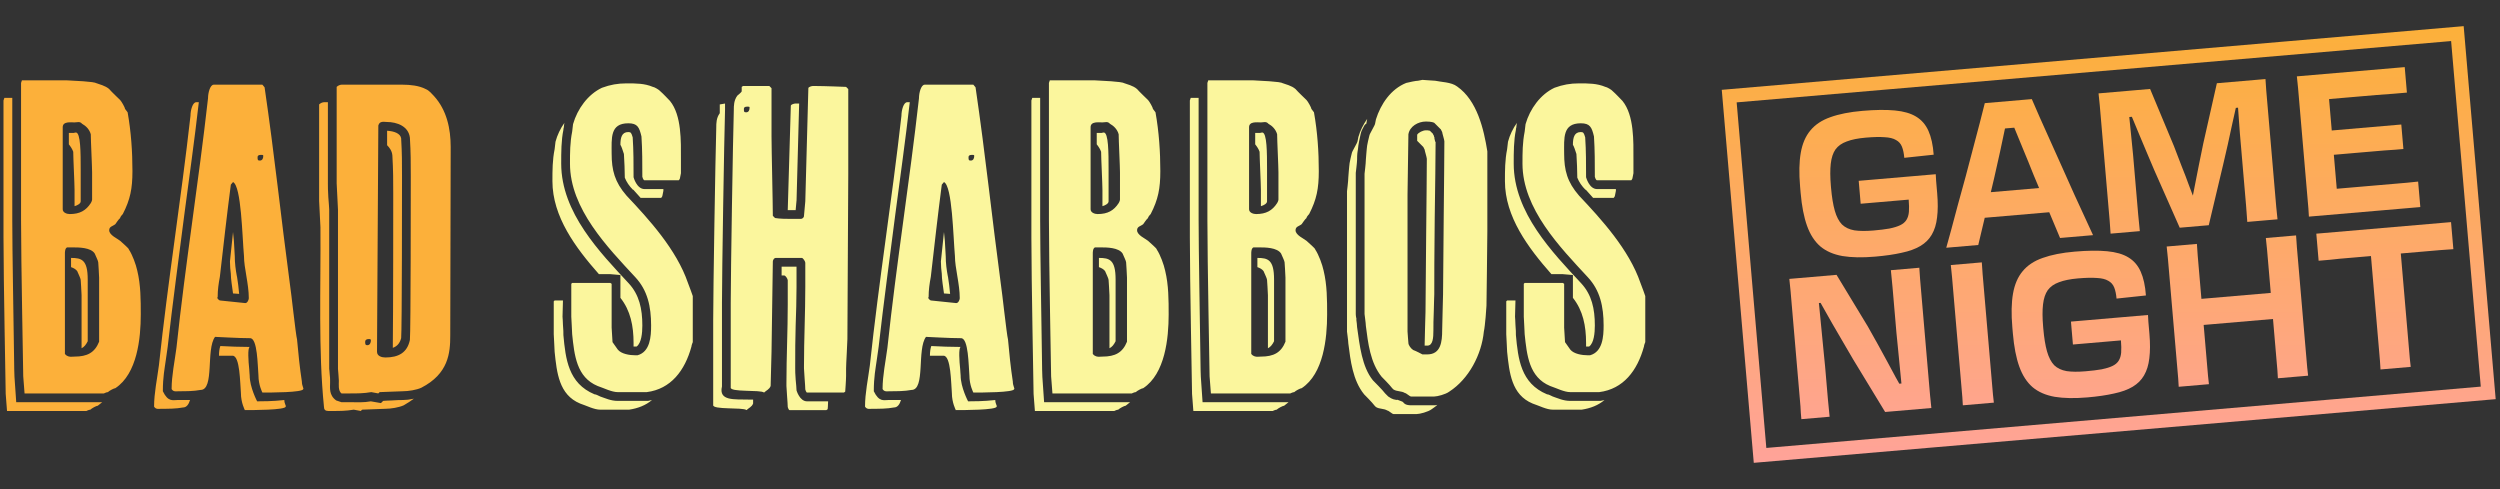
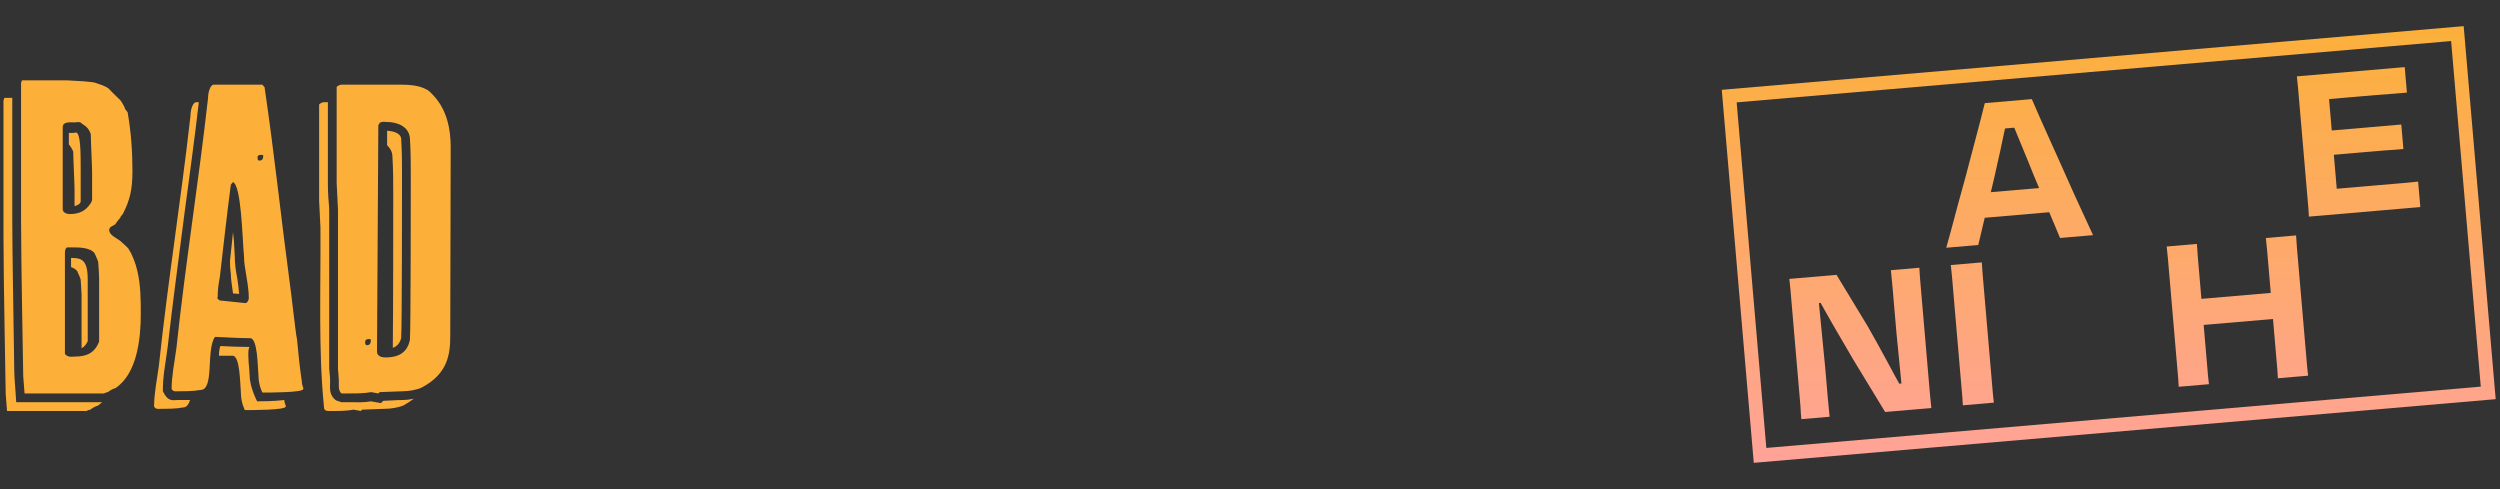
<svg xmlns="http://www.w3.org/2000/svg" width="363" height="71" viewBox="0 0 363 71" fill="none">
  <rect x="0" y="0" width="363" height="71" fill="#333333" stroke="none" />
  <path d="M2.101 54.708L2.356 58.401H14.837L14.2 58.91C14.009 58.91 13.309 59.292 13.118 59.483C12.927 59.483 12.545 59.675 12.545 59.675H1.019L0.828 57.191C0.828 56.491 0.509 40.634 0.509 34.521V14.59L0.637 14.207H1.783V31.974C1.783 36.559 1.974 46.557 2.038 51.587C2.038 53.307 2.101 54.517 2.101 54.708ZM12.736 40.571V49.55C12.481 50.059 12.226 50.377 11.844 50.568V42.863C11.844 42.354 11.717 40.762 11.717 40.634C11.717 40.443 11.335 39.679 11.208 39.361C11.017 39.106 10.698 38.915 10.316 38.788V37.45C11.844 37.45 12.736 37.705 12.736 40.571ZM9.998 19.302H10.698C10.762 19.302 10.889 19.238 11.017 19.238C11.717 19.238 11.717 22.231 11.717 24.587V29.236C11.717 29.554 11.271 29.809 10.825 29.936V27.58C10.825 26.689 10.634 22.932 10.634 22.04C10.507 21.658 10.252 21.276 9.998 20.957V19.302ZM3.566 57.127L3.375 54.644C3.375 53.943 3.057 38.087 3.057 31.974V12.042L3.184 11.66H9.616C13.882 11.851 13.882 12.042 13.882 12.042C14.392 12.233 15.283 12.425 15.856 12.934C16.174 13.316 17.257 14.335 17.448 14.526C17.639 14.717 18.149 15.608 18.149 15.8L18.531 16.309C19.04 19.174 19.231 22.04 19.231 24.842C19.231 27.389 18.913 28.981 17.83 31.082C17.83 31.082 17.448 31.465 17.448 31.656C17.257 31.783 16.748 32.547 16.748 32.547C16.366 32.866 15.856 32.866 15.856 33.439C15.856 34.139 17.066 34.649 17.448 34.967C17.83 35.349 18.722 36.05 18.722 36.241C19.231 37.005 19.741 38.406 19.932 39.297C20.441 41.399 20.441 43.564 20.441 45.665C20.441 49.104 19.932 54.262 16.748 56.363C16.557 56.363 15.856 56.745 15.665 56.936C15.474 56.936 15.092 57.127 15.092 57.127H3.566ZM9.106 18.474V30.382C9.106 30.892 9.743 31.082 10.125 31.082C11.59 31.082 12.481 30.573 13.182 29.491C13.182 29.491 13.373 29.172 13.373 28.981V25.033C13.373 24.142 13.182 20.384 13.182 19.493C12.991 18.792 12.481 18.283 11.908 17.965C11.59 17.582 11.208 17.774 10.825 17.774C10.316 17.774 9.106 17.582 9.106 18.474ZM9.425 51.396L9.616 51.587C10.125 51.906 10.316 51.778 10.825 51.778C12.672 51.778 13.755 51.205 14.392 49.613V40.316C14.392 39.807 14.264 38.215 14.264 38.087C14.264 37.896 13.882 37.132 13.755 36.814C13.182 35.922 11.399 35.922 10.634 35.922H9.743C9.425 36.05 9.425 36.623 9.425 36.814V51.396ZM38.101 12.297L38.419 12.679C39.884 22.677 40.776 31.401 42.113 41.399C42.24 42.099 42.941 48.594 43.132 49.295C43.323 51.396 43.514 53.307 43.832 55.408C43.832 56.045 44.151 56.427 44.023 56.491C44.023 57 39.184 57 38.101 57C38.101 57 37.528 55.917 37.528 54.517C37.401 53.052 37.401 49.104 36.318 49.104C34.471 49.104 31.606 48.913 31.224 48.913C29.887 50.696 31.16 56.618 29.122 56.618C28.104 56.809 27.021 56.809 25.938 56.809C25.62 56.809 25.174 56.936 24.919 56.491C24.919 54.517 25.365 52.479 25.62 50.505C26.957 38.024 28.804 26.689 30.205 14.271C30.205 13.443 30.523 12.297 31.033 12.297H38.101ZM37.719 23.314C38.101 23.314 38.228 22.995 38.228 22.613C38.228 22.486 38.101 22.486 37.91 22.486C37.528 22.486 37.401 22.613 37.401 22.804C37.401 23.186 37.401 23.314 37.719 23.314ZM31.924 43.627L35.618 44.009C35.936 44.009 36.127 43.5 36.127 43.309C36.127 41.208 35.427 38.915 35.427 37.196C35.172 34.33 35.044 27.007 33.835 26.434L33.516 26.816C32.943 31.21 32.434 35.731 31.924 40.189C31.733 41.208 31.606 42.099 31.606 43.118C31.415 43.309 31.86 43.627 31.924 43.627ZM27.658 16.818C27.658 15.991 27.976 14.844 28.485 14.844H28.868C28.231 20.448 27.467 25.797 26.766 31.146C26.002 37.132 25.047 44.137 24.346 50.377L24.092 52.16C23.901 53.561 23.646 54.708 23.646 56.809C24.41 58.401 25.11 58.083 25.747 58.083H27.594C27.403 58.719 27.085 59.165 26.575 59.165C25.556 59.356 24.474 59.356 23.391 59.356C23.073 59.356 22.627 59.483 22.372 59.038C22.372 57.064 22.818 55.026 23.073 53.052C24.41 40.571 26.257 29.236 27.658 16.818ZM33.771 51.651H31.797C31.797 51.078 31.86 50.632 31.988 50.25H32.115C33.134 50.314 34.981 50.377 36.254 50.377C35.936 50.568 36.063 52.415 36.191 53.625C36.191 54.007 36.254 54.262 36.254 54.517C36.254 56.236 37.337 58.274 37.337 58.274C37.974 58.274 39.629 58.274 41.285 58.083C41.285 58.656 41.603 58.974 41.476 59.038C41.476 59.547 36.636 59.547 35.554 59.547C35.554 59.547 34.981 58.465 34.981 57.064C34.853 55.599 34.853 51.651 33.771 51.651ZM33.516 39.743C33.453 39.233 33.389 38.66 33.389 37.96L33.835 33.693L33.962 34.967L34.089 37.196C34.089 38.215 34.217 39.17 34.408 40.189V40.125C34.535 40.953 34.662 41.844 34.726 42.672L33.835 42.608C33.707 41.59 33.516 40.571 33.516 39.743ZM49.584 57.127C49.075 56.745 49.202 55.79 49.202 55.281C49.202 54.899 49.075 53.689 49.075 53.561V30.446C49.075 29.936 48.884 27.134 48.884 26.625V12.616C49.075 12.425 49.393 12.297 49.584 12.297H58.499C59.518 12.297 60.855 12.425 61.811 12.934C62.32 13.125 62.702 13.634 63.021 13.953C64.867 15.991 65.44 18.665 65.44 21.34C65.44 23.059 65.377 44.073 65.377 48.722C65.377 51.269 65.122 54.262 61.174 56.3C60.473 56.618 59.327 56.809 58.499 56.809C57.99 56.809 55.57 56.936 55.124 56.936L54.933 57.127L53.914 56.936C52.768 57.127 51.94 57.127 50.73 57.127H49.584ZM54.742 51.078C54.742 51.715 55.443 51.906 55.952 51.906C57.863 51.906 59.136 51.205 59.518 49.358C59.646 48.021 59.646 26.943 59.646 25.606C59.646 23.568 59.646 22.231 59.518 20.002C59.327 18.347 57.672 17.71 56.143 17.71C55.761 17.71 55.124 17.519 54.933 18.219C54.933 20.193 54.742 48.913 54.742 50.887V51.078ZM53.341 50.123C53.723 50.123 53.851 49.741 53.851 49.422C53.851 49.231 53.723 49.231 53.532 49.231C53.15 49.231 53.023 49.422 53.023 49.613C53.023 49.932 53.023 50.123 53.341 50.123ZM48.82 58.146L49.584 58.401H50.73C52.004 58.401 52.768 58.465 53.851 58.274L55.315 58.528L55.634 58.21C55.825 58.21 56.143 58.146 56.844 58.146C57.608 58.083 58.245 58.083 58.499 58.083C58.945 58.083 59.518 58.019 60.091 57.892C59.646 58.21 59.2 58.528 58.627 58.847C57.926 59.165 56.78 59.356 55.952 59.356C55.443 59.356 53.023 59.483 52.577 59.483L52.386 59.675L51.367 59.483C50.221 59.675 49.393 59.675 48.183 59.675H47.674C47.228 59.675 47.037 59.483 47.037 59.038C46.209 50.759 46.591 41.908 46.528 32.993C46.528 32.483 46.337 29.682 46.337 29.172V15.163C46.528 14.972 46.846 14.844 47.037 14.844H47.61V26.625C47.61 26.88 47.61 27.835 47.674 28.663C47.738 29.491 47.801 30.191 47.801 30.446V53.561C47.801 53.625 47.865 54.007 47.865 54.262C47.929 54.708 47.929 55.09 47.929 55.281V55.535C47.929 56.3 47.738 57.382 48.82 58.146ZM56.971 22.549C56.907 21.913 56.589 21.467 56.207 21.085V18.983C57.226 19.047 58.117 19.366 58.245 20.066C58.372 22.295 58.372 23.568 58.372 25.606C58.372 26.943 58.372 47.894 58.245 49.231V49.104C58.054 49.868 57.608 50.314 57.035 50.505C57.098 45.665 57.098 29.363 57.098 28.153C57.098 26.116 57.098 24.778 56.971 22.549Z" fill="#FCB03A" />
-   <path d="M93.904 56.936H89.702C88.81 56.936 87.728 56.363 86.772 56.045C83.716 54.771 83.397 51.587 83.079 48.531C83.079 48.085 82.952 46.302 82.952 45.983V41.208L83.079 41.08H88.619L88.81 41.208V47.575C88.81 47.894 88.938 49.358 88.938 49.677L89.702 50.759C90.211 51.396 91.421 51.587 92.249 51.587H92.567C94.414 51.078 94.541 48.849 94.541 47.257C94.541 44.519 94.032 42.163 92.249 40.252C88.237 35.922 82.761 30.318 82.761 23.759C82.761 22.167 82.761 20.703 83.079 19.111C83.079 18.983 83.206 18.156 83.206 18.028C83.843 15.8 85.371 13.698 87.409 12.743C88.619 12.297 89.702 12.106 90.975 12.106C92.376 12.106 93.586 12.106 94.796 12.616C94.987 12.616 95.751 13.061 95.879 13.252C96.261 13.571 97.152 14.526 97.279 14.653C98.999 16.755 98.871 20.576 98.871 23.123V25.16C98.871 25.288 98.744 25.67 98.744 25.797C98.744 25.988 98.553 26.179 98.553 26.179H93.586C93.395 26.179 93.268 25.67 93.268 25.67C93.268 23.759 93.268 21.722 93.14 19.811C92.822 18.474 92.567 17.901 91.23 17.901C88.555 17.901 88.81 20.066 88.81 22.295C88.81 24.715 89.256 26.434 90.975 28.408C94.223 31.847 98.235 36.241 99.89 41.08C100.081 41.526 100.591 42.991 100.591 42.991V49.677C100.591 49.677 100.4 50.123 100.4 50.314C99.445 53.816 97.407 56.491 93.904 56.936ZM80.659 20.576C80.914 19.62 81.36 18.665 81.996 17.774C81.933 17.837 81.933 17.901 81.933 17.965C81.933 18.028 81.869 18.219 81.869 18.474C81.805 18.665 81.805 18.792 81.805 18.856C81.487 20.384 81.487 22.104 81.487 23.759C81.487 30.892 87.154 36.686 91.294 41.144C92.822 42.8 93.268 44.837 93.268 47.257C93.268 48.34 93.14 49.804 92.44 50.314H92.249H91.994V49.804C91.994 47.321 91.548 45.092 90.084 43.245V39.934L88.619 39.807H86.963C83.588 35.986 80.213 31.465 80.213 26.307C80.213 24.715 80.213 23.25 80.532 21.658C80.532 21.531 80.659 20.703 80.659 20.576ZM89.702 58.21H94.096L94.669 58.083C93.777 58.847 92.631 59.292 91.357 59.483H87.154C86.263 59.483 85.18 58.91 84.225 58.592C81.169 57.318 80.85 54.134 80.532 51.078C80.532 50.632 80.404 48.849 80.404 48.531V43.755L80.532 43.627H81.742L81.678 45.983C81.678 46.111 81.742 46.684 81.742 47.193C81.805 47.767 81.805 48.403 81.805 48.658C82.124 52.097 82.506 55.663 86.327 57.255C86.581 57.255 86.836 57.446 87.154 57.573C87.919 57.828 88.683 58.21 89.702 58.21ZM90.593 22.358C90.402 21.785 90.275 21.34 90.084 21.021C90.084 20.002 90.275 19.174 91.23 19.174C91.612 19.174 91.676 19.302 91.867 19.939C91.994 21.849 91.994 23.823 91.994 25.733C91.994 25.733 92.44 27.453 93.586 27.453H96.324V27.707C96.324 27.835 96.197 28.217 96.197 28.344C96.197 28.535 96.006 28.726 96.006 28.726H93.013L91.93 27.517V27.58C91.357 27.007 90.975 26.434 90.721 25.797C90.721 24.651 90.657 23.505 90.593 22.358ZM106.103 56.236V43.946C106.103 39.679 106.421 20.193 106.549 15.991C106.549 15.354 106.549 14.59 107.058 13.889C107.058 13.889 107.695 13.38 107.695 13.252V12.616L107.886 12.488H111.707L112.025 12.807V19.875C112.025 21.658 112.216 29.554 112.216 31.337L112.535 31.656C113.235 31.783 114.318 31.783 114.955 31.783H116.292C116.419 31.783 116.738 31.656 116.738 31.337L116.929 29.236L117.374 12.807C117.374 12.616 117.884 12.488 118.011 12.488H118.393C119.667 12.488 122.851 12.616 122.851 12.616L123.169 12.934V25.224C123.169 28.726 123.042 45.729 123.042 49.231C123.042 49.868 122.851 52.797 122.851 53.498V54.58C122.851 55.217 122.723 56.873 122.723 56.873L122.532 57H117.183C117.056 57 116.929 56.554 116.929 56.554C116.929 56.045 116.738 53.943 116.738 53.498V53.116C116.738 49.231 116.929 45.538 116.929 41.653V38.151C116.929 37.96 116.61 37.45 116.419 37.45H112.662C112.344 37.45 112.216 37.833 112.216 37.96C112.216 39.87 112.025 49.104 112.025 51.078C112.025 51.842 111.898 55.217 111.898 56.045C111.707 56.554 111.261 56.682 110.943 57C110.433 56.554 105.912 57 106.103 56.236ZM108.332 16.309C108.714 16.309 108.841 15.991 108.841 15.608C108.841 15.481 108.714 15.481 108.523 15.481C108.141 15.481 108.013 15.608 108.013 15.8C108.013 16.182 108.013 16.309 108.332 16.309ZM104.83 43.946V56.108C104.32 58.274 106.676 57.955 108.714 58.019H109.351V58.592C109.16 59.101 108.714 59.229 108.396 59.547C107.886 59.101 103.365 59.547 103.556 58.783V46.493C103.556 42.226 103.874 22.741 104.002 18.538C104.002 17.901 104.002 17.137 104.511 16.436C104.511 16.436 104.511 15.927 104.511 15.8V15.163L105.275 15.035V15.927C105.148 20.13 104.83 39.679 104.83 43.946ZM113.872 39.998H113.49V38.724H115.655V41.653C115.655 43.627 115.591 45.41 115.528 47.321C115.464 49.231 115.464 51.205 115.464 53.116V53.498C115.464 53.689 115.464 54.453 115.528 55.09C115.591 55.726 115.655 56.427 115.655 56.682C115.655 56.682 116.101 58.274 117.183 58.274H120.24C120.24 58.847 120.176 59.42 120.176 59.42L119.985 59.547H114.636C114.509 59.547 114.381 59.101 114.381 59.101C114.381 58.592 114.19 56.491 114.19 56.045V55.663C114.19 51.778 114.381 48.085 114.381 44.2V40.698C114.381 40.507 114.063 39.998 113.872 39.998ZM115.464 15.035H115.846H116.037L115.655 29.236V29.108L115.528 30.509H114.381L114.827 15.354C114.827 15.163 115.337 15.035 115.464 15.035ZM141.331 12.297L141.65 12.679C143.114 22.677 144.006 31.401 145.343 41.399C145.47 42.099 146.171 48.594 146.362 49.295C146.553 51.396 146.744 53.307 147.062 55.408C147.062 56.045 147.381 56.427 147.253 56.491C147.253 57 142.414 57 141.331 57C141.331 57 140.758 55.917 140.758 54.517C140.631 53.052 140.631 49.104 139.548 49.104C137.701 49.104 134.836 48.913 134.454 48.913C133.117 50.696 134.39 56.618 132.352 56.618C131.334 56.809 130.251 56.809 129.168 56.809C128.85 56.809 128.404 56.936 128.15 56.491C128.15 54.517 128.595 52.479 128.85 50.505C130.187 38.024 132.034 26.689 133.435 14.271C133.435 13.443 133.753 12.297 134.263 12.297H141.331ZM140.949 23.314C141.331 23.314 141.459 22.995 141.459 22.613C141.459 22.486 141.331 22.486 141.14 22.486C140.758 22.486 140.631 22.613 140.631 22.804C140.631 23.186 140.631 23.314 140.949 23.314ZM135.154 43.627L138.848 44.009C139.166 44.009 139.357 43.5 139.357 43.309C139.357 41.208 138.657 38.915 138.657 37.196C138.402 34.33 138.275 27.007 137.065 26.434L136.746 26.816C136.173 31.21 135.664 35.731 135.154 40.189C134.963 41.208 134.836 42.099 134.836 43.118C134.645 43.309 135.091 43.627 135.154 43.627ZM130.888 16.818C130.888 15.991 131.206 14.844 131.716 14.844H132.098C131.461 20.448 130.697 25.797 129.996 31.146C129.232 37.132 128.277 44.137 127.576 50.377L127.322 52.16C127.131 53.561 126.876 54.708 126.876 56.809C127.64 58.401 128.341 58.083 128.977 58.083H130.824C130.633 58.719 130.315 59.165 129.805 59.165C128.786 59.356 127.704 59.356 126.621 59.356C126.303 59.356 125.857 59.483 125.602 59.038C125.602 57.064 126.048 55.026 126.303 53.052C127.64 40.571 129.487 29.236 130.888 16.818ZM137.001 51.651H135.027C135.027 51.078 135.091 50.632 135.218 50.25H135.345C136.364 50.314 138.211 50.377 139.484 50.377C139.166 50.568 139.293 52.415 139.421 53.625C139.421 54.007 139.484 54.262 139.484 54.517C139.484 56.236 140.567 58.274 140.567 58.274C141.204 58.274 142.859 58.274 144.515 58.083C144.515 58.656 144.834 58.974 144.706 59.038C144.706 59.547 139.867 59.547 138.784 59.547C138.784 59.547 138.211 58.465 138.211 57.064C138.084 55.599 138.084 51.651 137.001 51.651ZM136.746 39.743C136.683 39.233 136.619 38.66 136.619 37.96L137.065 33.693L137.192 34.967L137.319 37.196C137.319 38.215 137.447 39.17 137.638 40.189V40.125C137.765 40.953 137.892 41.844 137.956 42.672L137.065 42.608C136.937 41.59 136.746 40.571 136.746 39.743ZM151.35 54.708L151.604 58.401H164.086L163.449 58.91C163.258 58.91 162.557 59.292 162.366 59.483C162.175 59.483 161.793 59.675 161.793 59.675H150.267L150.076 57.191C150.076 56.491 149.758 40.634 149.758 34.521V14.59L149.885 14.207H151.031V31.974C151.031 36.559 151.222 46.557 151.286 51.587C151.286 53.307 151.35 54.517 151.35 54.708ZM161.984 40.571V49.55C161.729 50.059 161.475 50.377 161.093 50.568V42.863C161.093 42.354 160.965 40.762 160.965 40.634C160.965 40.443 160.583 39.679 160.456 39.361C160.265 39.106 159.946 38.915 159.564 38.788V37.45C161.093 37.45 161.984 37.705 161.984 40.571ZM159.246 19.302H159.946C160.01 19.302 160.137 19.238 160.265 19.238C160.965 19.238 160.965 22.231 160.965 24.587V29.236C160.965 29.554 160.52 29.809 160.074 29.936V27.58C160.074 26.689 159.883 22.932 159.883 22.04C159.755 21.658 159.501 21.276 159.246 20.957V19.302ZM152.814 57.127L152.623 54.644C152.623 53.943 152.305 38.087 152.305 31.974V12.042L152.432 11.66H158.864C163.13 11.851 163.13 12.042 163.13 12.042C163.64 12.233 164.531 12.425 165.104 12.934C165.423 13.316 166.505 14.335 166.696 14.526C166.887 14.717 167.397 15.608 167.397 15.8L167.779 16.309C168.288 19.174 168.479 22.04 168.479 24.842C168.479 27.389 168.161 28.981 167.078 31.082C167.078 31.082 166.696 31.465 166.696 31.656C166.505 31.783 165.996 32.547 165.996 32.547C165.614 32.866 165.104 32.866 165.104 33.439C165.104 34.139 166.314 34.649 166.696 34.967C167.078 35.349 167.97 36.05 167.97 36.241C168.479 37.005 168.989 38.406 169.18 39.297C169.689 41.399 169.689 43.564 169.689 45.665C169.689 49.104 169.18 54.262 165.996 56.363C165.805 56.363 165.104 56.745 164.913 56.936C164.722 56.936 164.34 57.127 164.34 57.127H152.814ZM158.354 18.474V30.382C158.354 30.892 158.991 31.082 159.373 31.082C160.838 31.082 161.729 30.573 162.43 29.491C162.43 29.491 162.621 29.172 162.621 28.981V25.033C162.621 24.142 162.43 20.384 162.43 19.493C162.239 18.792 161.729 18.283 161.156 17.965C160.838 17.582 160.456 17.774 160.074 17.774C159.564 17.774 158.354 17.582 158.354 18.474ZM158.673 51.396L158.864 51.587C159.373 51.906 159.564 51.778 160.074 51.778C161.92 51.778 163.003 51.205 163.64 49.613V40.316C163.64 39.807 163.512 38.215 163.512 38.087C163.512 37.896 163.13 37.132 163.003 36.814C162.43 35.922 160.647 35.922 159.883 35.922H158.991C158.673 36.05 158.673 36.623 158.673 36.814V51.396ZM174.359 54.708L174.614 58.401H187.095L186.458 58.91C186.267 58.91 185.566 59.292 185.375 59.483C185.184 59.483 184.802 59.675 184.802 59.675H173.276L173.085 57.191C173.085 56.491 172.767 40.634 172.767 34.521V14.59L172.894 14.207H174.04V31.974C174.04 36.559 174.231 46.557 174.295 51.587C174.295 53.307 174.359 54.517 174.359 54.708ZM184.993 40.571V49.55C184.739 50.059 184.484 50.377 184.102 50.568V42.863C184.102 42.354 183.974 40.762 183.974 40.634C183.974 40.443 183.592 39.679 183.465 39.361C183.274 39.106 182.956 38.915 182.573 38.788V37.45C184.102 37.45 184.993 37.705 184.993 40.571ZM182.255 19.302H182.956C183.019 19.302 183.147 19.238 183.274 19.238C183.974 19.238 183.974 22.231 183.974 24.587V29.236C183.974 29.554 183.529 29.809 183.083 29.936V27.58C183.083 26.689 182.892 22.932 182.892 22.04C182.764 21.658 182.51 21.276 182.255 20.957V19.302ZM175.823 57.127L175.632 54.644C175.632 53.943 175.314 38.087 175.314 31.974V12.042L175.441 11.66H181.873C186.139 11.851 186.139 12.042 186.139 12.042C186.649 12.233 187.54 12.425 188.114 12.934C188.432 13.316 189.514 14.335 189.706 14.526C189.897 14.717 190.406 15.608 190.406 15.8L190.788 16.309C191.298 19.174 191.489 22.04 191.489 24.842C191.489 27.389 191.17 28.981 190.088 31.082C190.088 31.082 189.706 31.465 189.706 31.656C189.514 31.783 189.005 32.547 189.005 32.547C188.623 32.866 188.114 32.866 188.114 33.439C188.114 34.139 189.323 34.649 189.706 34.967C190.088 35.349 190.979 36.05 190.979 36.241C191.489 37.005 191.998 38.406 192.189 39.297C192.698 41.399 192.698 43.564 192.698 45.665C192.698 49.104 192.189 54.262 189.005 56.363C188.814 56.363 188.114 56.745 187.923 56.936C187.731 56.936 187.349 57.127 187.349 57.127H175.823ZM181.364 18.474V30.382C181.364 30.892 182 31.082 182.382 31.082C183.847 31.082 184.739 30.573 185.439 29.491C185.439 29.491 185.63 29.172 185.63 28.981V25.033C185.63 24.142 185.439 20.384 185.439 19.493C185.248 18.792 184.739 18.283 184.165 17.965C183.847 17.582 183.465 17.774 183.083 17.774C182.573 17.774 181.364 17.582 181.364 18.474ZM181.682 51.396L181.873 51.587C182.382 51.906 182.573 51.778 183.083 51.778C184.93 51.778 186.012 51.205 186.649 49.613V40.316C186.649 39.807 186.522 38.215 186.522 38.087C186.522 37.896 186.139 37.132 186.012 36.814C185.439 35.922 183.656 35.922 182.892 35.922H182C181.682 36.05 181.682 36.623 181.682 36.814V51.396ZM202.335 56.554L202.144 56.363C201.825 55.917 200.616 54.708 200.616 54.708C198.96 52.67 198.642 49.804 198.323 47.321C198.323 46.939 198.132 45.729 198.132 45.601V25.224C198.132 25.224 198.323 23.696 198.323 23.186C198.323 22.868 198.45 21.849 198.45 21.658C198.45 21.149 198.833 19.684 198.833 19.684C198.833 19.493 199.66 18.156 199.66 17.965L199.788 17.328C200.488 15.099 201.953 12.934 204.182 12.042C204.691 11.915 205.583 11.724 205.901 11.724L206.538 11.597C206.729 11.597 208.066 11.724 208.384 11.724C209.212 11.915 210.741 11.915 211.568 12.552C214.498 14.59 215.453 18.792 215.962 21.976V33.63C215.962 35.986 215.835 43.373 215.835 44.392C215.835 44.583 215.644 47.321 215.453 48.149C215.134 51.46 213.288 55.026 210.422 56.873C209.913 57.255 208.703 57.573 208.257 57.573H204.882C204.691 57.573 204.182 57.064 203.991 57.064C203.481 56.745 202.844 56.873 202.335 56.554ZM204.373 28.217V48.149C204.373 48.467 204.5 49.613 204.5 49.804C204.5 50.123 204.882 50.632 205.2 50.823C205.583 50.95 206.538 51.46 206.538 51.46H207.238C209.212 51.46 209.403 49.613 209.403 47.958C209.403 47.13 209.531 43.373 209.531 42.736C209.531 39.361 209.722 23.887 209.722 20.512C209.722 20.321 209.403 19.302 209.403 19.174L209.212 18.792L208.257 17.837C207.875 17.646 207.238 17.646 207.047 17.646C205.901 17.646 204.691 18.347 204.5 19.493C204.5 20.83 204.373 26.88 204.373 28.217ZM201.125 57.127L201.571 57.573C202.208 58.019 202.462 58.019 202.908 58.083L202.844 58.019L203.672 58.337C203.608 58.337 203.736 58.401 203.736 58.401C203.863 58.592 204.118 58.847 204.882 58.847H208.257C208.384 58.847 208.512 58.847 208.703 58.783C208.448 59.038 208.13 59.229 207.875 59.42C207.366 59.802 206.156 60.12 205.71 60.12H202.335C202.144 60.12 201.634 59.611 201.443 59.611C200.934 59.292 200.297 59.42 199.788 59.101L199.597 58.91C199.278 58.465 198.068 57.255 198.068 57.255C196.413 55.217 196.094 52.351 195.776 49.868C195.776 49.486 195.585 48.276 195.585 48.149V27.771C195.585 27.771 195.776 26.243 195.776 25.733C195.776 25.415 195.903 24.396 195.903 24.205C195.903 23.696 196.285 22.231 196.285 22.231C196.285 22.04 197.113 20.703 197.113 20.512L197.241 19.875C197.495 18.983 197.941 18.092 198.514 17.264L198.387 17.965C198.387 17.965 198.196 18.028 198.068 18.283C197.814 18.729 197.623 19.111 197.559 19.493C197.559 19.493 197.177 21.149 197.177 21.658C197.177 21.658 197.113 21.976 197.113 22.04C197.05 22.422 197.05 22.995 197.05 23.186C197.05 23.568 196.858 25.097 196.858 25.097V45.601C196.858 45.665 196.858 45.92 196.986 46.429L196.922 46.302C196.986 46.748 197.05 47.257 197.05 47.512C197.432 50.186 197.75 53.243 199.342 55.217C199.342 55.217 200.807 56.682 201.125 57.127ZM206.665 21.34L205.774 20.448V19.557C205.965 19.238 206.601 18.92 207.047 18.92C207.175 18.92 207.429 18.92 207.62 18.983L208.066 19.429C208.066 19.493 208.13 19.62 208.193 19.684C208.193 19.811 208.257 19.939 208.321 20.066L208.257 20.002C208.321 20.257 208.384 20.639 208.448 20.639C208.448 22.295 208.384 27.453 208.321 31.656C208.257 36.368 208.257 41.08 208.257 42.736C208.257 42.991 208.193 44.264 208.193 44.965C208.13 46.175 208.13 47.512 208.13 47.958C208.13 49.04 208.066 50.186 207.238 50.186H206.856C206.856 49.04 206.983 45.856 206.983 45.283C206.983 41.908 207.175 26.434 207.175 23.059C207.175 22.868 206.856 21.849 206.856 21.722L206.665 21.34ZM232.208 56.936H228.005C227.114 56.936 226.031 56.363 225.076 56.045C222.019 54.771 221.701 51.587 221.382 48.531C221.382 48.085 221.255 46.302 221.255 45.983V41.208L221.382 41.08H226.923L227.114 41.208V47.575C227.114 47.894 227.241 49.358 227.241 49.677L228.005 50.759C228.515 51.396 229.724 51.587 230.552 51.587H230.871C232.717 51.078 232.845 48.849 232.845 47.257C232.845 44.519 232.335 42.163 230.552 40.252C226.541 35.922 221.064 30.318 221.064 23.759C221.064 22.167 221.064 20.703 221.382 19.111C221.382 18.983 221.51 18.156 221.51 18.028C222.147 15.8 223.675 13.698 225.713 12.743C226.923 12.297 228.005 12.106 229.279 12.106C230.68 12.106 231.89 12.106 233.099 12.616C233.291 12.616 234.055 13.061 234.182 13.252C234.564 13.571 235.456 14.526 235.583 14.653C237.302 16.755 237.175 20.576 237.175 23.123V25.16C237.175 25.288 237.048 25.67 237.048 25.797C237.048 25.988 236.857 26.179 236.857 26.179H231.89C231.699 26.179 231.571 25.67 231.571 25.67C231.571 23.759 231.571 21.722 231.444 19.811C231.125 18.474 230.871 17.901 229.533 17.901C226.859 17.901 227.114 20.066 227.114 22.295C227.114 24.715 227.559 26.434 229.279 28.408C232.526 31.847 236.538 36.241 238.194 41.08C238.385 41.526 238.894 42.991 238.894 42.991V49.677C238.894 49.677 238.703 50.123 238.703 50.314C237.748 53.816 235.71 56.491 232.208 56.936ZM218.963 20.576C219.217 19.62 219.663 18.665 220.3 17.774C220.236 17.837 220.236 17.901 220.236 17.965C220.236 18.028 220.173 18.219 220.173 18.474C220.109 18.665 220.109 18.792 220.109 18.856C219.791 20.384 219.791 22.104 219.791 23.759C219.791 30.892 225.458 36.686 229.597 41.144C231.125 42.8 231.571 44.837 231.571 47.257C231.571 48.34 231.444 49.804 230.743 50.314H230.552H230.298V49.804C230.298 47.321 229.852 45.092 228.387 43.245V39.934L226.923 39.807H225.267C221.892 35.986 218.517 31.465 218.517 26.307C218.517 24.715 218.517 23.25 218.835 21.658C218.835 21.531 218.963 20.703 218.963 20.576ZM228.005 58.21H232.399L232.972 58.083C232.081 58.847 230.934 59.292 229.661 59.483H225.458C224.566 59.483 223.484 58.91 222.529 58.592C219.472 57.318 219.154 54.134 218.835 51.078C218.835 50.632 218.708 48.849 218.708 48.531V43.755L218.835 43.627H220.045L219.982 45.983C219.982 46.111 220.045 46.684 220.045 47.193C220.109 47.767 220.109 48.403 220.109 48.658C220.427 52.097 220.809 55.663 224.63 57.255C224.885 57.255 225.14 57.446 225.458 57.573C226.222 57.828 226.986 58.21 228.005 58.21ZM228.897 22.358C228.706 21.785 228.578 21.34 228.387 21.021C228.387 20.002 228.578 19.174 229.533 19.174C229.916 19.174 229.979 19.302 230.17 19.939C230.298 21.849 230.298 23.823 230.298 25.733C230.298 25.733 230.743 27.453 231.89 27.453H234.628V27.707C234.628 27.835 234.5 28.217 234.5 28.344C234.5 28.535 234.309 28.726 234.309 28.726H231.316L230.234 27.517V27.58C229.661 27.007 229.279 26.434 229.024 25.797C229.024 24.651 228.96 23.505 228.897 22.358Z" fill="#FBF69D" />
-   <path d="M355.891 32.251L356.228 36.181C355.538 36.221 354.906 36.265 354.332 36.314C353.759 36.364 353.233 36.409 352.755 36.45C352.277 36.491 351.847 36.528 351.464 36.561L341.797 37.39C341.511 37.415 341.195 37.442 340.851 37.471C340.507 37.501 340.124 37.534 339.703 37.57C339.302 37.604 338.844 37.653 338.329 37.717C337.832 37.759 337.277 37.807 336.665 37.859L336.328 33.93L355.891 32.251ZM345.338 49.685L344.109 35.371L348.438 34.971L349.669 49.313C349.715 49.849 349.757 50.346 349.797 50.805C349.836 51.264 349.873 51.694 349.908 52.096C349.961 52.495 350.004 52.887 350.037 53.269L345.649 53.646C345.635 53.262 345.611 52.869 345.576 52.467C345.542 52.066 345.506 51.645 345.468 51.205C345.429 50.746 345.385 50.239 345.338 49.685Z" fill="url(#paint0_linear_102_168)" />
  <path d="M316.349 56.16C316.336 55.776 316.312 55.383 316.277 54.981C316.243 54.58 316.206 54.15 316.166 53.691C316.127 53.232 316.084 52.734 316.038 52.199L314.948 39.492C314.884 38.746 314.827 38.086 314.778 37.513C314.727 36.92 314.669 36.347 314.602 35.794L318.991 35.417C319.019 35.974 319.059 36.548 319.11 37.141C319.159 37.715 319.215 38.374 319.279 39.12L320.37 51.827C320.416 52.363 320.458 52.86 320.498 53.319C320.536 53.759 320.572 54.189 320.609 54.61C320.662 55.01 320.705 55.401 320.738 55.783L316.349 56.16ZM330.749 54.924C330.735 54.54 330.711 54.147 330.677 53.746C330.642 53.344 330.605 52.914 330.566 52.455C330.527 51.996 330.484 51.499 330.438 50.963L329.348 38.256C329.284 37.51 329.227 36.851 329.178 36.277C329.127 35.684 329.068 35.111 329.001 34.558L333.39 34.182C333.419 34.738 333.458 35.312 333.509 35.905C333.558 36.479 333.615 37.139 333.679 37.885L334.769 50.592C334.815 51.127 334.858 51.624 334.897 52.083C334.935 52.523 334.972 52.953 335.008 53.374C335.062 53.774 335.105 54.165 335.138 54.548L330.749 54.924ZM317.074 47.429L316.749 43.643L332.611 42.282L332.936 46.068L317.074 47.429Z" fill="url(#paint1_linear_102_168)" />
-   <path d="M303.092 57.702C301.237 57.861 299.655 57.833 298.346 57.618C297.035 57.384 295.964 56.917 295.134 56.218C294.302 55.5 293.658 54.505 293.202 53.234C292.746 51.963 292.435 50.362 292.269 48.431L292.191 47.513C292.025 45.581 292.058 43.951 292.291 42.621C292.524 41.291 292.99 40.211 293.689 39.38C294.387 38.531 295.352 37.889 296.587 37.456C297.838 37.002 299.392 36.695 301.247 36.536C303.102 36.376 304.67 36.357 305.952 36.479C307.233 36.6 308.261 36.897 309.033 37.37C309.825 37.841 310.424 38.532 310.829 39.441C311.235 40.35 311.488 41.503 311.588 42.901L307.351 43.351L307.322 43.354C307.266 42.704 307.152 42.164 306.981 41.736C306.809 41.308 306.521 40.986 306.118 40.77C305.731 40.533 305.18 40.398 304.465 40.363C303.766 40.307 302.853 40.328 301.725 40.424C300.597 40.521 299.678 40.706 298.969 40.979C298.259 41.232 297.714 41.616 297.335 42.13C296.974 42.643 296.745 43.337 296.646 44.212C296.546 45.068 296.553 46.156 296.666 47.476L296.686 47.705C296.803 49.063 296.985 50.174 297.232 51.039C297.48 51.904 297.826 52.568 298.27 53.03C298.732 53.472 299.334 53.758 300.077 53.887C300.819 53.996 301.744 54.004 302.853 53.908C303.771 53.83 304.543 53.735 305.169 53.623C305.813 53.491 306.329 53.331 306.717 53.144C307.125 52.954 307.43 52.697 307.633 52.371C307.837 52.046 307.957 51.65 307.994 51.185C308.029 50.7 308.018 50.123 307.961 49.454L307.858 48.249L309.708 49.275L300.988 50.023L300.703 46.696L311.889 45.736C311.916 46.042 311.934 46.368 311.944 46.714C311.974 47.058 312.002 47.383 312.028 47.689C312.053 47.976 312.076 48.243 312.097 48.492C312.214 49.85 312.209 51.025 312.082 52.019C311.973 52.991 311.717 53.822 311.313 54.512C310.928 55.181 310.378 55.728 309.663 56.156C308.948 56.583 308.042 56.911 306.945 57.14C305.868 57.387 304.583 57.574 303.092 57.702Z" fill="url(#paint2_linear_102_168)" />
  <path d="M284.693 54.889L283.603 42.182C283.539 41.436 283.482 40.776 283.433 40.203C283.382 39.61 283.323 39.037 283.256 38.484L287.76 38.097C287.788 38.654 287.828 39.228 287.879 39.821C287.928 40.395 287.985 41.054 288.049 41.8L289.139 54.507C289.185 55.043 289.228 55.54 289.267 55.999C289.305 56.439 289.342 56.869 289.378 57.29C289.431 57.69 289.475 58.081 289.507 58.463L285.004 58.85C284.99 58.466 284.966 58.073 284.932 57.671C284.897 57.27 284.86 56.84 284.821 56.38C284.782 55.922 284.739 55.424 284.693 54.889Z" fill="url(#paint3_linear_102_168)" />
  <path d="M261.558 60.862C261.53 60.537 261.504 60.231 261.479 59.944C261.472 59.636 261.455 59.33 261.429 59.024C261.403 58.718 261.376 58.402 261.348 58.077C261.318 57.733 261.286 57.36 261.252 56.958L260.156 44.194C260.091 43.429 260.035 42.779 259.989 42.243C259.943 41.708 259.883 41.125 259.81 40.496L266.666 39.908L271.21 47.406C271.71 48.288 272.199 49.161 272.677 50.025C273.156 50.89 273.613 51.727 274.049 52.537C274.484 53.347 274.885 54.093 275.252 54.775C275.638 55.454 275.968 56.042 276.242 56.539L275.078 55.772L277.315 55.58L276.246 57.261C276.193 56.649 276.125 55.971 276.042 55.227C275.977 54.462 275.899 53.669 275.809 52.848C275.739 52.026 275.66 51.224 275.574 50.441C275.507 49.657 275.435 48.941 275.36 48.292C275.303 47.623 275.257 47.088 275.223 46.686C275.16 45.96 275.092 45.166 275.018 44.305C274.943 43.426 274.867 42.546 274.792 41.666C274.716 40.787 274.637 39.975 274.554 39.231L278.685 38.876C278.711 39.413 278.749 39.969 278.799 40.542C278.848 41.116 278.904 41.776 278.968 42.522L280.061 55.258C280.132 56.08 280.193 56.787 280.244 57.38C280.294 57.973 280.357 58.594 280.432 59.242L273.72 59.818L269.077 52.184C268.555 51.265 268.036 50.376 267.519 49.514C267.021 48.652 266.535 47.817 266.062 47.01C265.607 46.201 265.176 45.439 264.767 44.723C264.357 43.987 263.971 43.298 263.607 42.655L264.615 43.956L262.779 44.113L263.919 41.906C263.955 42.327 264.003 42.891 264.064 43.598C264.142 44.285 264.218 45.059 264.292 45.919C264.383 46.759 264.468 47.628 264.545 48.527C264.639 49.405 264.722 50.255 264.793 51.078C264.881 51.879 264.952 52.595 265.006 53.227C265.063 53.896 265.128 54.651 265.2 55.493C265.271 56.315 265.344 57.166 265.419 58.045C265.514 58.923 265.594 59.745 265.66 60.51L261.558 60.862Z" fill="url(#paint4_linear_102_168)" />
  <path d="M334.941 27.492L333.851 14.785C333.787 14.04 333.729 13.37 333.678 12.777C333.627 12.185 333.569 11.621 333.504 11.088L337.911 11.258L339.565 30.534L335.252 31.453C335.238 31.069 335.214 30.676 335.18 30.275C335.145 29.873 335.109 29.453 335.071 29.013C335.032 28.554 334.989 28.047 334.941 27.492ZM335.129 19.241L348.668 18.079L348.973 21.636C348.648 21.664 348.246 21.698 347.768 21.739C347.288 21.761 346.752 21.798 346.159 21.849C345.586 21.898 344.993 21.949 344.381 22.001C343.788 22.052 343.205 22.102 342.631 22.151C342.057 22.201 341.541 22.245 341.082 22.284L335.431 22.769L335.129 19.241ZM341.333 27.233C341.926 27.182 342.567 27.127 343.255 27.068C343.963 27.007 344.68 26.946 345.407 26.883C346.133 26.821 346.841 26.76 347.529 26.701C348.237 26.64 348.897 26.584 349.509 26.531C350.119 26.46 350.653 26.404 351.112 26.365L351.43 30.065L335.252 31.453L335.367 27.745L341.333 27.233ZM340.073 14.222L334.278 14.72L333.504 11.088L349.166 9.743L349.483 13.444C348.986 13.486 348.355 13.541 347.59 13.606C346.824 13.653 345.991 13.714 345.092 13.792C344.194 13.869 343.314 13.944 342.453 14.018C341.593 14.092 340.799 14.16 340.073 14.222Z" fill="url(#paint5_linear_102_168)" />
-   <path d="M306.456 33.925C306.419 33.273 306.375 32.65 306.324 32.057C306.273 31.465 306.213 30.757 306.142 29.935L305.054 17.256C304.988 16.491 304.931 15.822 304.882 15.248C304.831 14.656 304.773 14.092 304.708 13.559L312.195 12.916L315.651 21.201C316.023 22.171 316.395 23.141 316.767 24.111C317.158 25.079 317.519 26.021 317.848 26.937C318.196 27.851 318.519 28.699 318.817 29.483C319.114 30.247 319.364 30.91 319.566 31.47L317.401 29.142L319.552 28.957L317.759 31.625C317.901 31.035 318.043 30.339 318.186 29.537C318.347 28.714 318.521 27.823 318.708 26.863C318.895 25.903 319.09 24.913 319.291 23.894C319.491 22.856 319.701 21.827 319.922 20.806L321.89 12.084L328.946 11.479C328.973 12.016 329.011 12.571 329.06 13.145C329.108 13.699 329.162 14.33 329.223 15.038L330.323 27.86C330.392 28.663 330.453 29.38 330.508 30.011C330.562 30.642 330.624 31.253 330.694 31.845L326.305 32.221C326.259 31.455 326.201 30.67 326.132 29.866C326.061 29.044 325.991 28.222 325.92 27.4C325.85 26.577 325.782 25.784 325.716 25.019C325.683 24.636 325.642 24.158 325.593 23.585C325.542 22.992 325.486 22.342 325.426 21.634C325.365 20.927 325.302 20.19 325.236 19.425C325.189 18.659 325.136 17.922 325.075 17.214C325.032 16.486 324.984 15.816 324.932 15.204C324.896 14.571 324.86 14.035 324.822 13.595L326.144 15.533L323.792 15.735L325.109 13.57C324.97 14.199 324.81 14.916 324.629 15.721C324.446 16.507 324.259 17.352 324.066 18.254C323.874 19.157 323.674 20.08 323.466 21.022C323.258 21.965 323.04 22.908 322.813 23.852L320.712 32.701L316.495 33.063L312.802 24.711C312.438 23.837 312.064 22.954 311.679 22.062C311.294 21.171 310.931 20.306 310.59 19.469C310.248 18.631 309.92 17.84 309.606 17.097C309.292 16.353 309.004 15.694 308.743 15.12L310.311 16.892L308.274 17.067L309.001 15.097C309.034 15.48 309.073 15.939 309.119 16.474C309.184 17.008 309.245 17.61 309.303 18.279C309.378 18.927 309.446 19.605 309.506 20.313C309.586 21.019 309.657 21.735 309.72 22.462C309.782 23.189 309.843 23.896 309.902 24.584C309.961 25.273 310.017 25.923 310.069 26.535C310.127 27.204 310.19 27.941 310.259 28.744C310.326 29.528 310.396 30.34 310.468 31.182C310.558 32.002 310.635 32.795 310.701 33.56L306.456 33.925Z" fill="url(#paint6_linear_102_168)" />
  <path d="M286.139 31.796L285.829 28.182L299.655 26.995L299.965 30.609L286.139 31.796ZM288.192 14.976L295.019 14.39C295.329 15.076 295.713 15.958 296.171 17.036C296.647 18.093 297.171 19.262 297.743 20.542C298.314 21.803 298.897 23.102 299.493 24.437C300.088 25.754 300.66 27.034 301.21 28.278C301.779 29.52 302.3 30.65 302.772 31.669C303.245 32.688 303.624 33.513 303.909 34.143L299.119 34.554L295.269 25.378C294.776 24.129 294.276 22.901 293.768 21.692C293.279 20.482 292.816 19.357 292.38 18.315C291.963 17.272 291.609 16.407 291.319 15.719L292.83 18.508L290.707 18.69L291.807 15.677C291.638 16.404 291.427 17.318 291.175 18.419C290.942 19.517 290.688 20.714 290.414 22.009C290.138 23.285 289.846 24.591 289.537 25.927L287.244 35.573L282.597 35.972C282.79 35.3 283.032 34.422 283.324 33.338C283.617 32.253 283.937 31.051 284.286 29.73C284.654 28.408 285.029 27.046 285.409 25.646C285.788 24.227 286.152 22.847 286.499 21.507C286.864 20.147 287.191 18.905 287.48 17.782C287.767 16.64 288.005 15.705 288.192 14.976Z" fill="url(#paint7_linear_102_168)" />
-   <path d="M272.273 37.262C270.418 37.422 268.836 37.394 267.527 37.178C266.216 36.944 265.145 36.477 264.315 35.778C263.483 35.06 262.839 34.065 262.383 32.794C261.927 31.523 261.616 29.922 261.451 27.991L261.372 27.073C261.206 25.142 261.24 23.511 261.472 22.181C261.705 20.851 262.171 19.771 262.87 18.94C263.568 18.091 264.534 17.449 265.768 17.016C267.019 16.562 268.573 16.255 270.428 16.096C272.283 15.937 273.851 15.918 275.133 16.039C276.415 16.16 277.442 16.457 278.214 16.93C279.006 17.402 279.605 18.092 280.01 19.001C280.416 19.91 280.669 21.064 280.77 22.461L276.532 22.912L276.503 22.914C276.447 22.264 276.333 21.724 276.162 21.296C275.99 20.868 275.703 20.546 275.299 20.33C274.912 20.093 274.361 19.958 273.646 19.923C272.947 19.867 272.034 19.888 270.906 19.985C269.778 20.081 268.859 20.266 268.151 20.539C267.44 20.792 266.895 21.176 266.516 21.691C266.155 22.203 265.926 22.897 265.827 23.772C265.728 24.628 265.734 25.716 265.847 27.036L265.867 27.265C265.984 28.623 266.166 29.734 266.413 30.599C266.661 31.464 267.007 32.128 267.451 32.59C267.913 33.032 268.515 33.318 269.258 33.447C270 33.556 270.925 33.564 272.034 33.469C272.952 33.39 273.724 33.295 274.35 33.183C274.994 33.051 275.51 32.891 275.898 32.704C276.306 32.514 276.611 32.257 276.814 31.931C277.018 31.606 277.138 31.21 277.175 30.745C277.21 30.26 277.199 29.683 277.142 29.014L277.039 27.809L278.889 28.835L270.169 29.583L269.884 26.256L281.071 25.296C281.097 25.602 281.115 25.928 281.126 26.274C281.155 26.618 281.183 26.943 281.209 27.249C281.234 27.536 281.257 27.803 281.278 28.052C281.395 29.41 281.39 30.585 281.263 31.579C281.154 32.551 280.898 33.382 280.494 34.072C280.109 34.741 279.559 35.289 278.844 35.716C278.129 36.143 277.223 36.471 276.126 36.701C275.049 36.947 273.765 37.134 272.273 37.262Z" fill="url(#paint8_linear_102_168)" />
  <path d="M362.373 57.958L357.725 3.797L250 13.042L254.648 67.203L362.373 57.958ZM252.163 14.864L355.902 5.961L360.208 56.137L256.47 65.04L252.163 14.864Z" fill="url(#paint9_linear_102_168)" />
  <defs>
    <linearGradient id="paint0_linear_102_168" x1="306.187" y1="3.797" x2="306.187" y2="67.203" gradientUnits="userSpaceOnUse">
      <stop stop-color="#FCB03A" />
      <stop offset="1" stop-color="#FFA399" />
    </linearGradient>
    <linearGradient id="paint1_linear_102_168" x1="306.187" y1="3.797" x2="306.187" y2="67.203" gradientUnits="userSpaceOnUse">
      <stop stop-color="#FCB03A" />
      <stop offset="1" stop-color="#FFA399" />
    </linearGradient>
    <linearGradient id="paint2_linear_102_168" x1="306.187" y1="3.797" x2="306.187" y2="67.203" gradientUnits="userSpaceOnUse">
      <stop stop-color="#FCB03A" />
      <stop offset="1" stop-color="#FFA399" />
    </linearGradient>
    <linearGradient id="paint3_linear_102_168" x1="306.187" y1="3.797" x2="306.187" y2="67.203" gradientUnits="userSpaceOnUse">
      <stop stop-color="#FCB03A" />
      <stop offset="1" stop-color="#FFA399" />
    </linearGradient>
    <linearGradient id="paint4_linear_102_168" x1="306.187" y1="3.797" x2="306.187" y2="67.203" gradientUnits="userSpaceOnUse">
      <stop stop-color="#FCB03A" />
      <stop offset="1" stop-color="#FFA399" />
    </linearGradient>
    <linearGradient id="paint5_linear_102_168" x1="306.187" y1="3.797" x2="306.187" y2="67.203" gradientUnits="userSpaceOnUse">
      <stop stop-color="#FCB03A" />
      <stop offset="1" stop-color="#FFA399" />
    </linearGradient>
    <linearGradient id="paint6_linear_102_168" x1="306.187" y1="3.797" x2="306.187" y2="67.203" gradientUnits="userSpaceOnUse">
      <stop stop-color="#FCB03A" />
      <stop offset="1" stop-color="#FFA399" />
    </linearGradient>
    <linearGradient id="paint7_linear_102_168" x1="306.187" y1="3.797" x2="306.187" y2="67.203" gradientUnits="userSpaceOnUse">
      <stop stop-color="#FCB03A" />
      <stop offset="1" stop-color="#FFA399" />
    </linearGradient>
    <linearGradient id="paint8_linear_102_168" x1="306.187" y1="3.797" x2="306.187" y2="67.203" gradientUnits="userSpaceOnUse">
      <stop stop-color="#FCB03A" />
      <stop offset="1" stop-color="#FFA399" />
    </linearGradient>
    <linearGradient id="paint9_linear_102_168" x1="306.187" y1="3.797" x2="306.187" y2="67.203" gradientUnits="userSpaceOnUse">
      <stop stop-color="#FCB03A" />
      <stop offset="1" stop-color="#FFA399" />
    </linearGradient>
  </defs>
</svg>